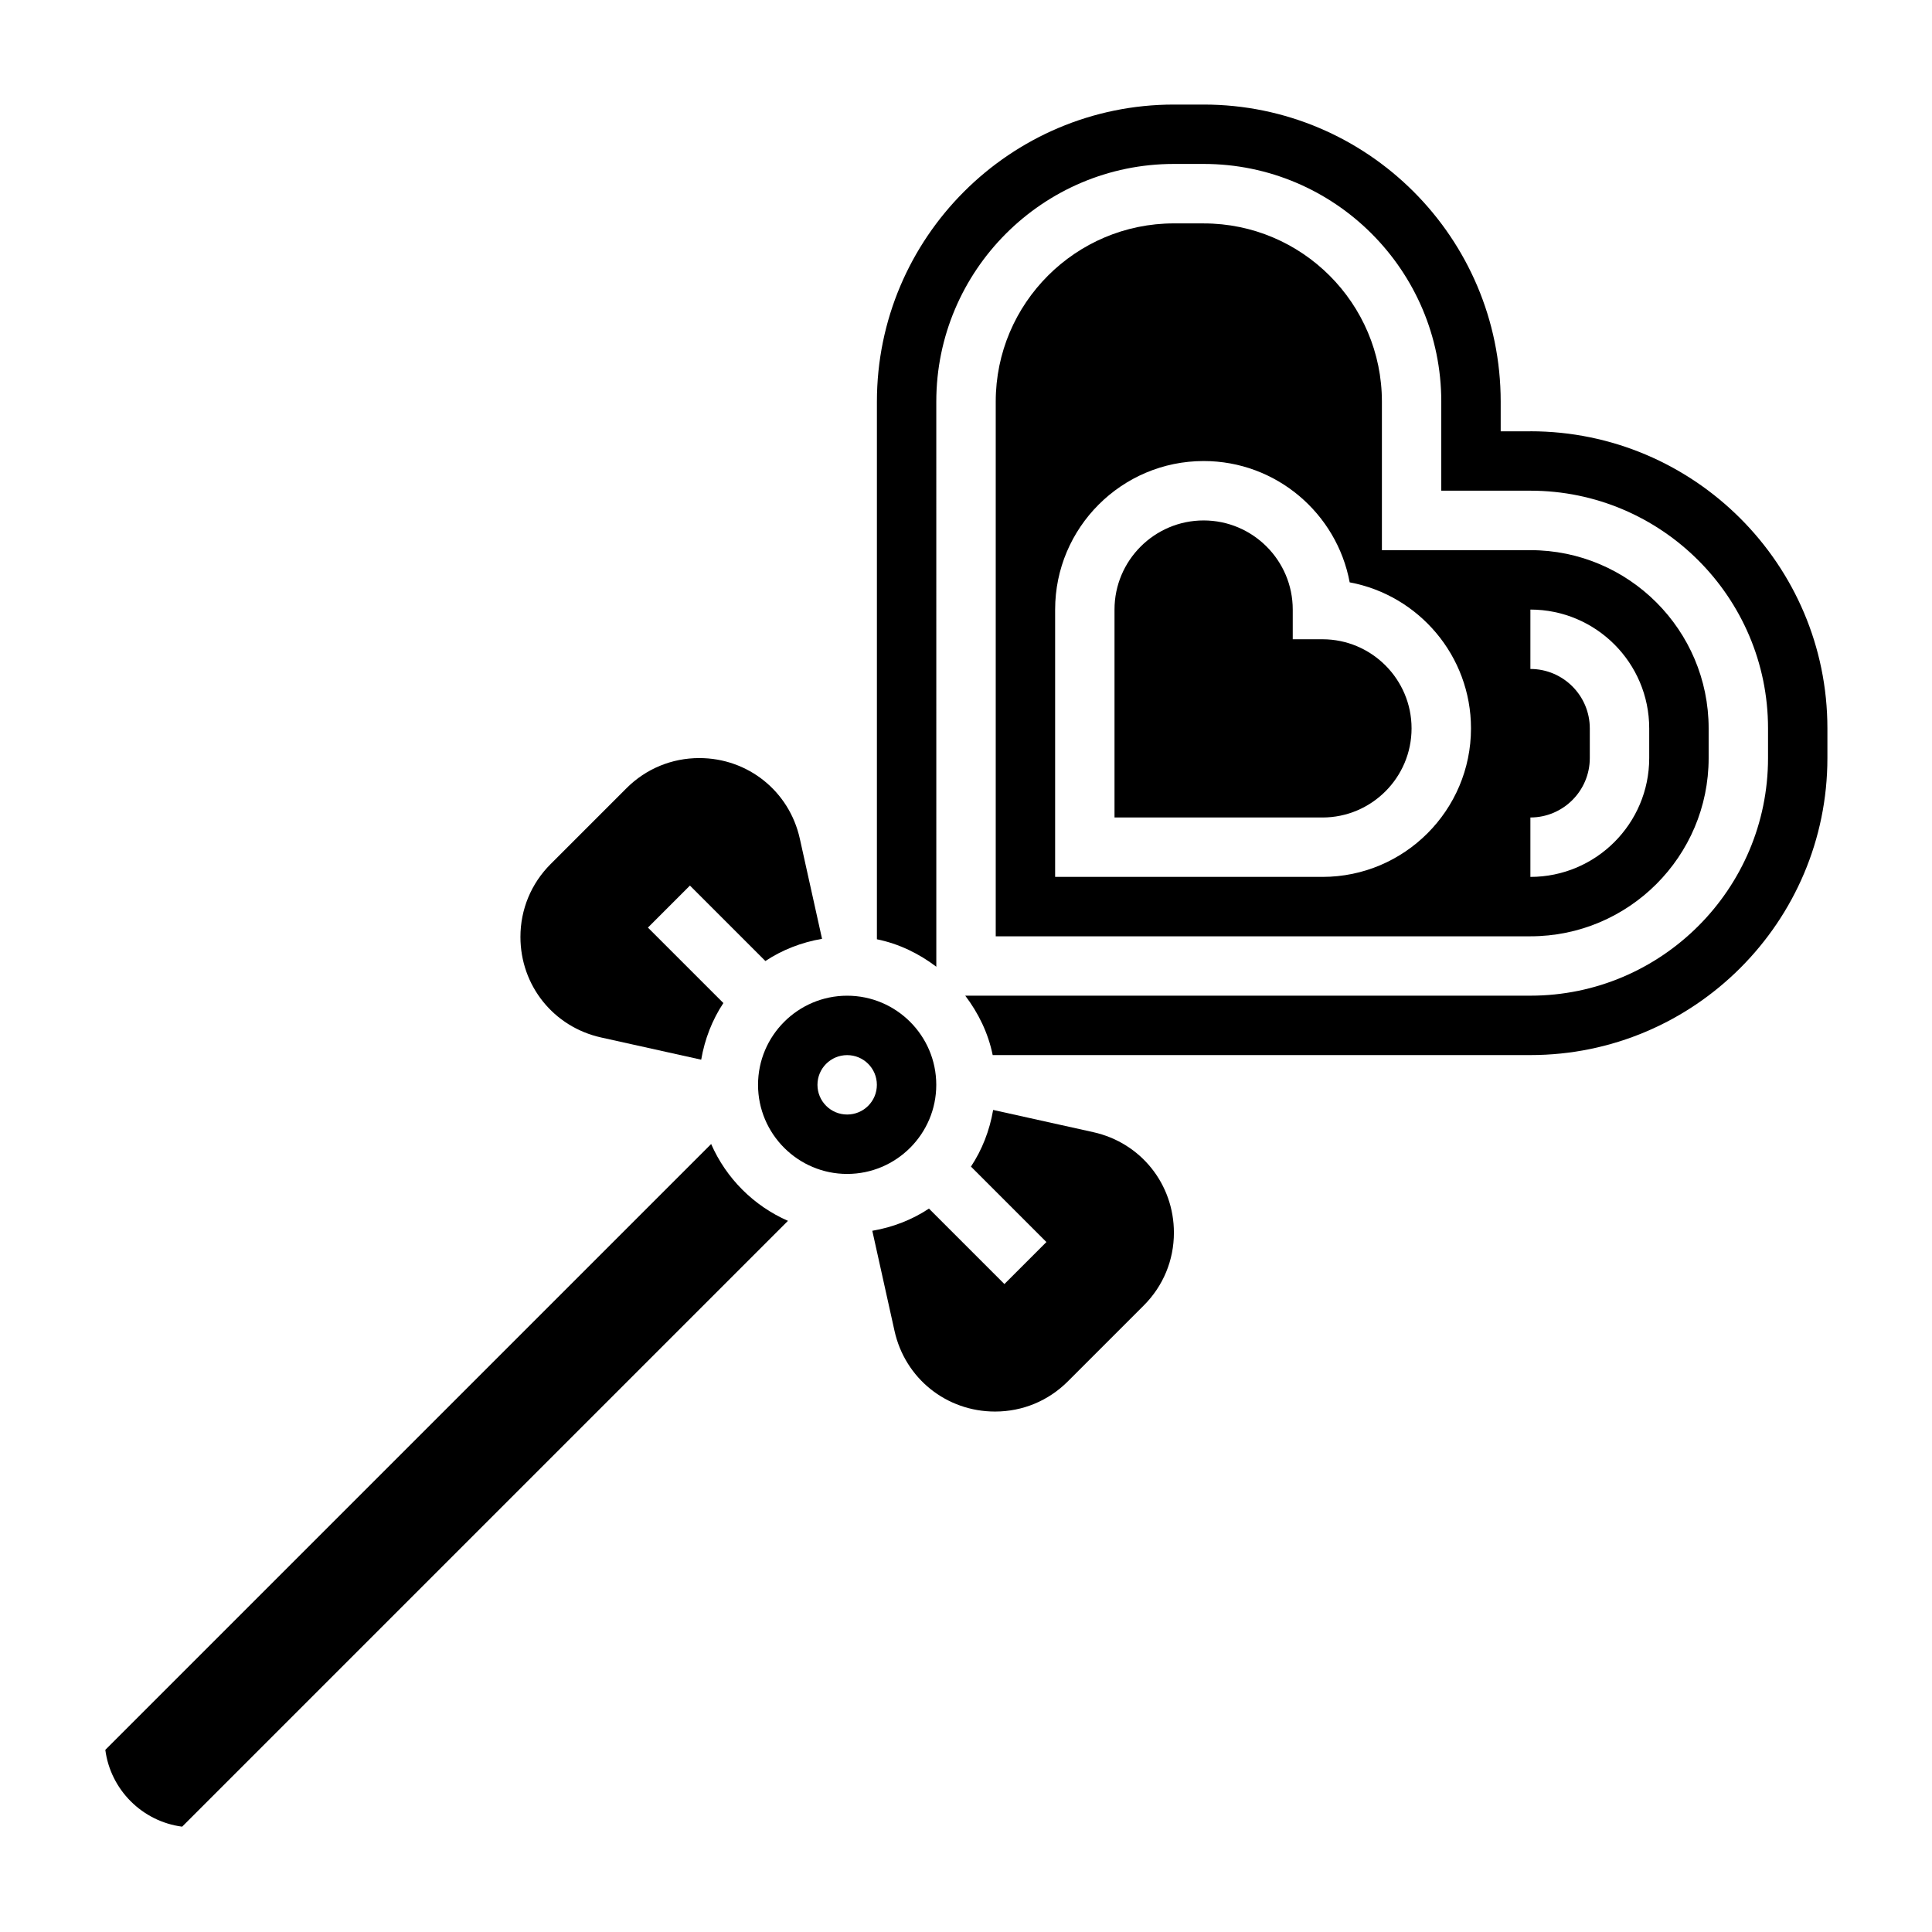
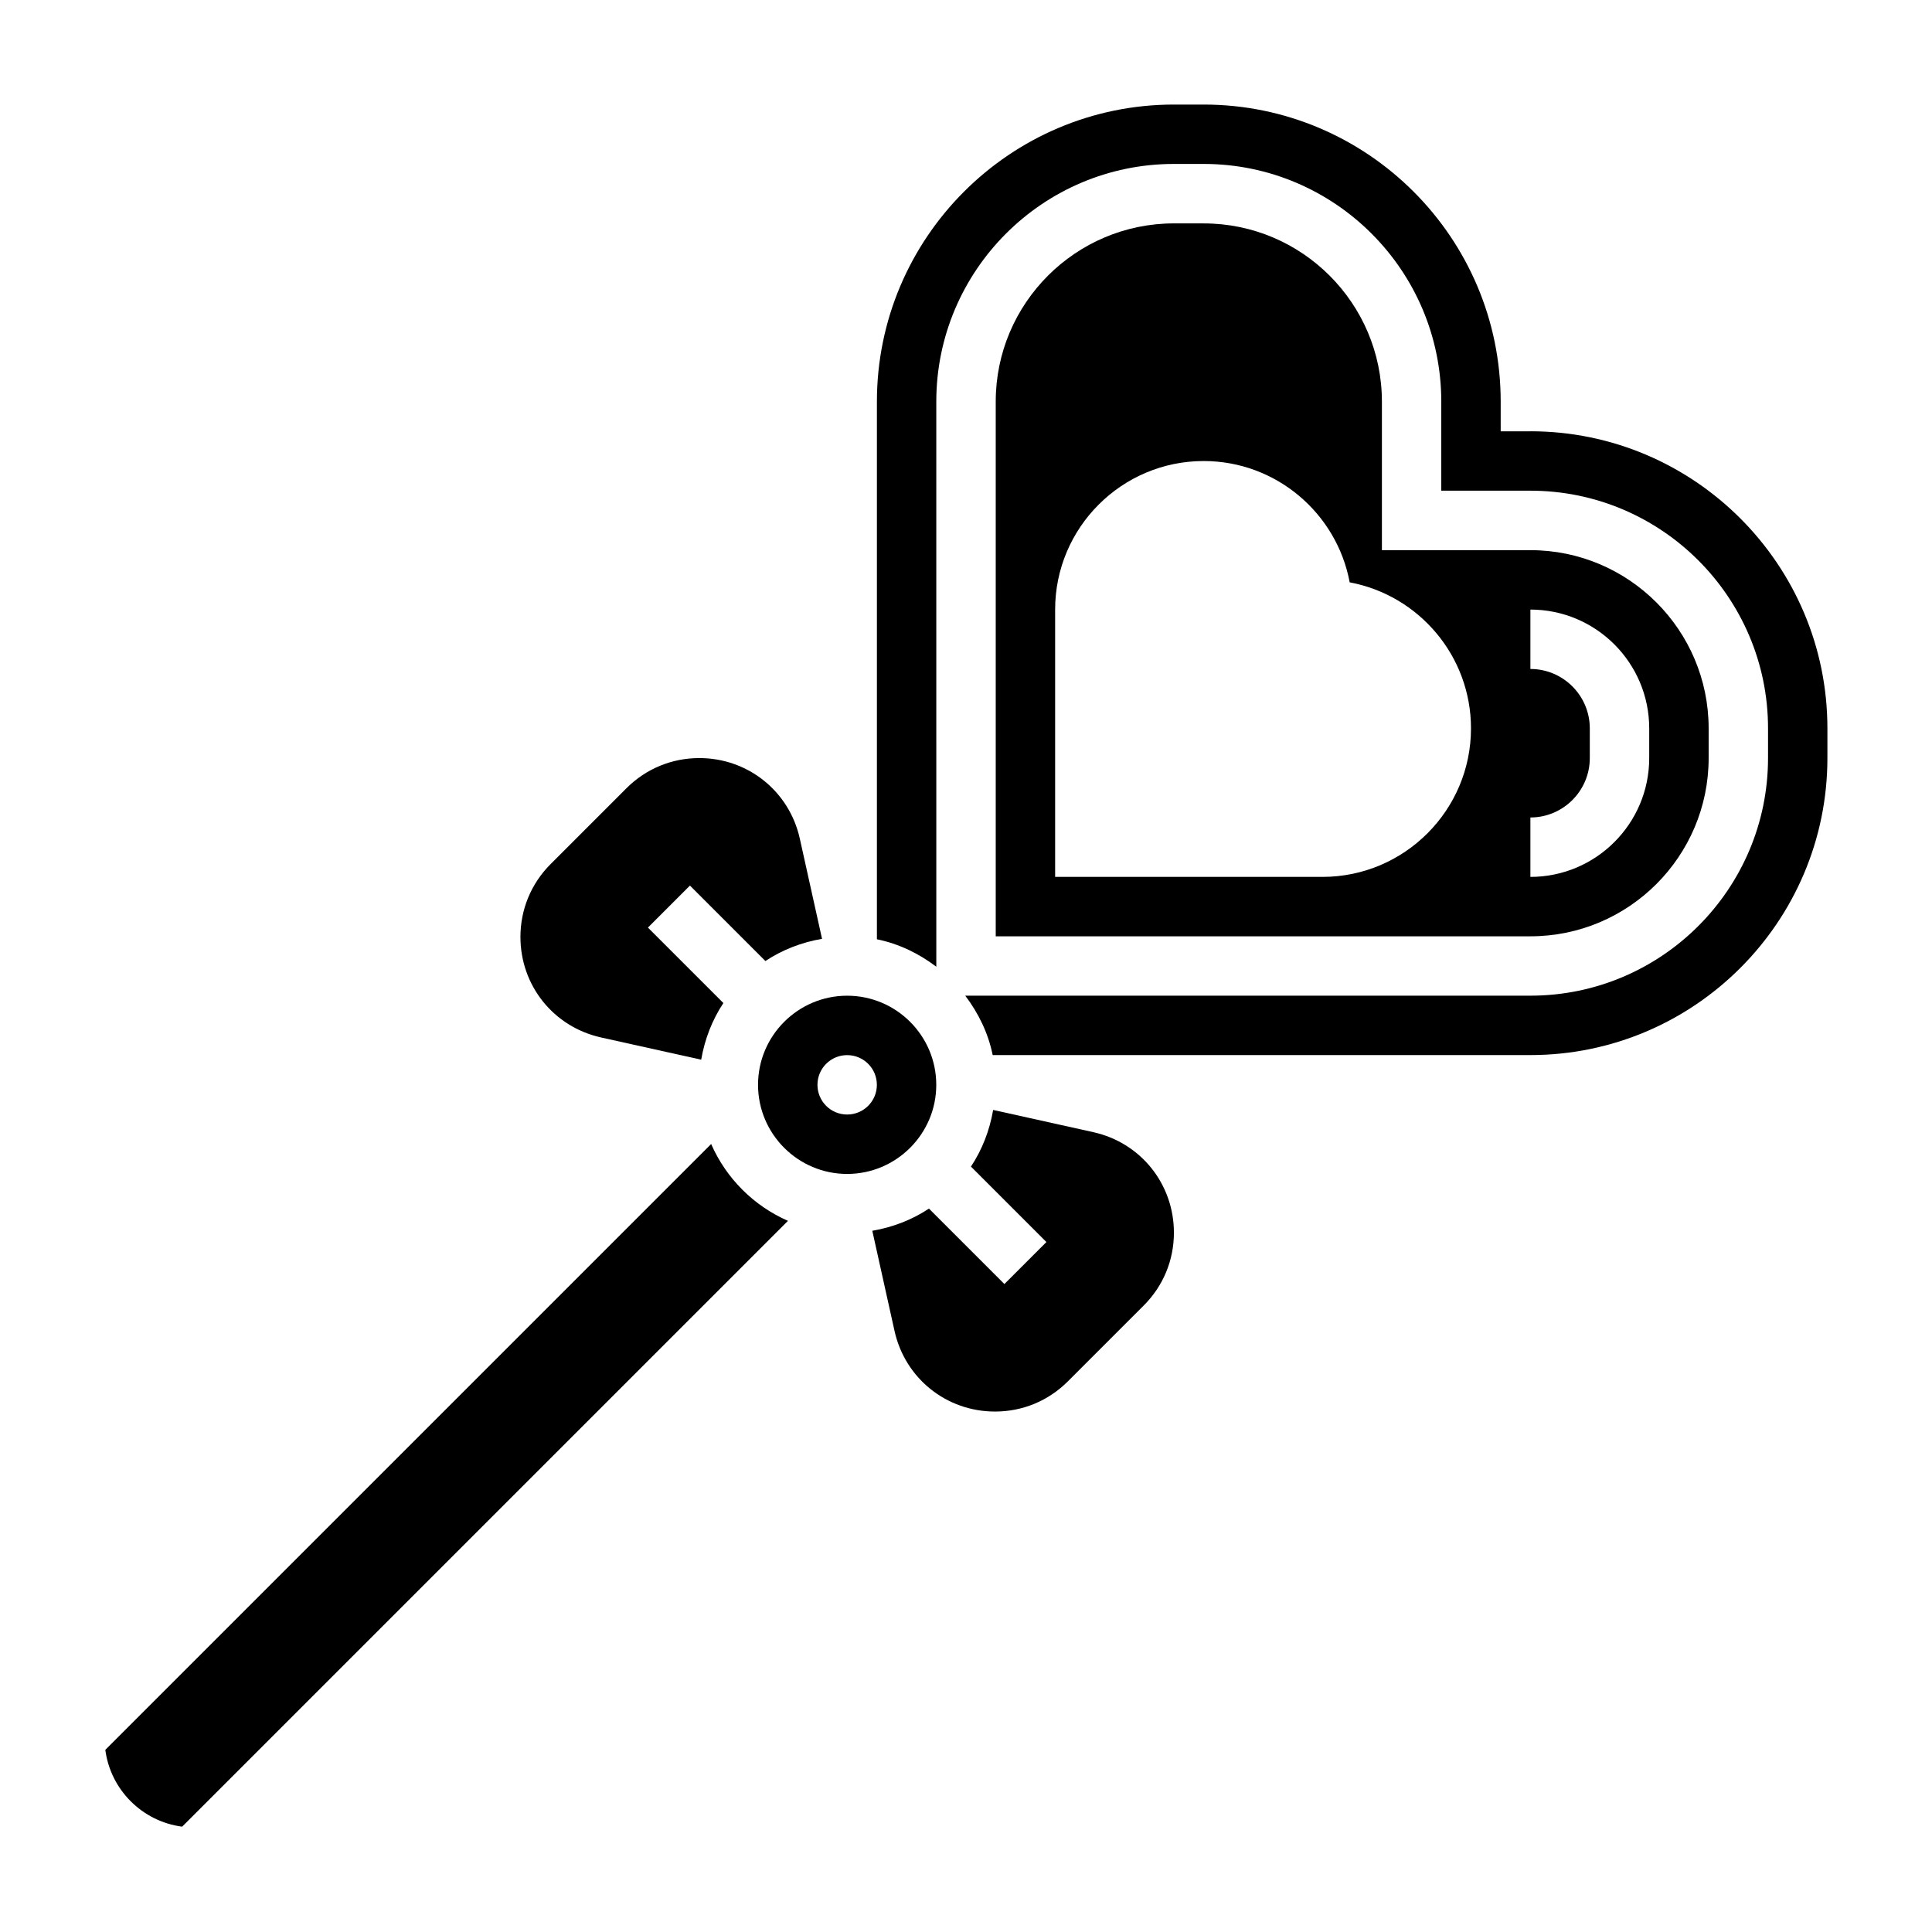
<svg xmlns="http://www.w3.org/2000/svg" fill="#000000" width="800px" height="800px" version="1.1" viewBox="144 144 512 512">
  <g>
    <path d="m433.76 444.04-26.566-5.894c-0.938 5.465-2.93 10.562-5.879 15.012l19.996 19.996-11.133 11.133-19.996-19.996c-4.449 2.953-9.547 4.945-15.012 5.879l5.887 26.535c2.793 12.586 13.754 21.371 26.641 21.371 7.289 0 14.137-2.832 19.293-7.996l20.113-20.113c5.164-5.156 7.996-12.004 7.996-19.289 0-12.887-8.77-23.844-21.34-26.637z" />
    <path d="m392.12 431.49c0-13.02-10.598-23.617-23.617-23.617-13.02 0-23.617 10.598-23.617 23.617s10.598 23.617 23.617 23.617c13.023-0.004 23.617-10.598 23.617-23.617zm-23.613 7.871c-4.352 0-7.871-3.519-7.871-7.871 0-4.352 3.519-7.871 7.871-7.871 4.352 0 7.871 3.519 7.871 7.871 0 4.352-3.519 7.871-7.871 7.871z" />
    <path d="m549.57 258.3h-7.871v-7.871c0-43.406-35.312-78.719-78.719-78.719h-7.871c-43.406 0-78.719 35.312-78.719 78.719v142.49c5.848 1.188 11.148 3.793 15.742 7.273l-0.004-149.77c0-34.723 28.254-62.977 62.977-62.977h7.871c34.723 0 62.977 28.254 62.977 62.977v23.617h23.617c34.723 0 62.977 28.254 62.977 62.977v7.871c0 34.723-28.254 62.977-62.977 62.977h-149.77c3.481 4.598 6.086 9.895 7.273 15.742h142.49c43.406 0 78.719-35.312 78.719-78.719v-7.871c0.004-43.406-35.312-78.723-78.719-78.723z" />
    <path d="m462.98 203.2h-7.871c-26.047 0-47.23 21.184-47.23 47.23v141.7h141.7c26.047 0 47.23-21.184 47.23-47.23v-7.871c0-26.047-21.184-47.23-47.23-47.23h-39.359v-39.359c-0.004-26.051-21.188-47.234-47.234-47.234zm86.59 157.44c8.676 0 15.742-7.062 15.742-15.742v-7.871c0-8.684-7.07-15.742-15.742-15.742v-15.742c17.367 0 31.488 14.121 31.488 31.488v7.871c0 17.367-14.121 31.488-31.488 31.488zm-15.742-23.613c0 21.703-17.656 39.359-39.359 39.359h-70.848v-70.848c0-21.703 17.656-39.359 39.359-39.359 19.238 0 35.297 13.879 38.699 32.148 18.27 3.398 32.148 19.457 32.148 38.699z" />
-     <path d="m486.59 313.41v-7.871c0-13.02-10.598-23.617-23.617-23.617-13.02 0-23.617 10.598-23.617 23.617v55.105h55.105c13.02 0 23.617-10.598 23.617-23.617 0-13.02-10.598-23.617-23.617-23.617z" />
    <path d="m332.46 447.18-160.55 160.55c1.379 10.57 9.785 18.977 20.359 20.355l160.55-160.55c-9.082-3.973-16.379-11.27-20.355-20.355z" />
    <path d="m303.29 418.94 26.535 5.887c0.938-5.465 2.93-10.562 5.879-15.012l-19.996-19.996 11.133-11.133 19.996 19.996c4.449-2.953 9.547-4.945 15.012-5.887l-5.894-26.566c-2.793-12.555-13.75-21.332-26.637-21.332-7.289 0-14.137 2.832-19.293 7.988l-20.113 20.113c-5.156 5.156-7.992 12.016-7.992 19.297 0 12.895 8.785 23.852 21.371 26.645z" />
  </g>
</svg>